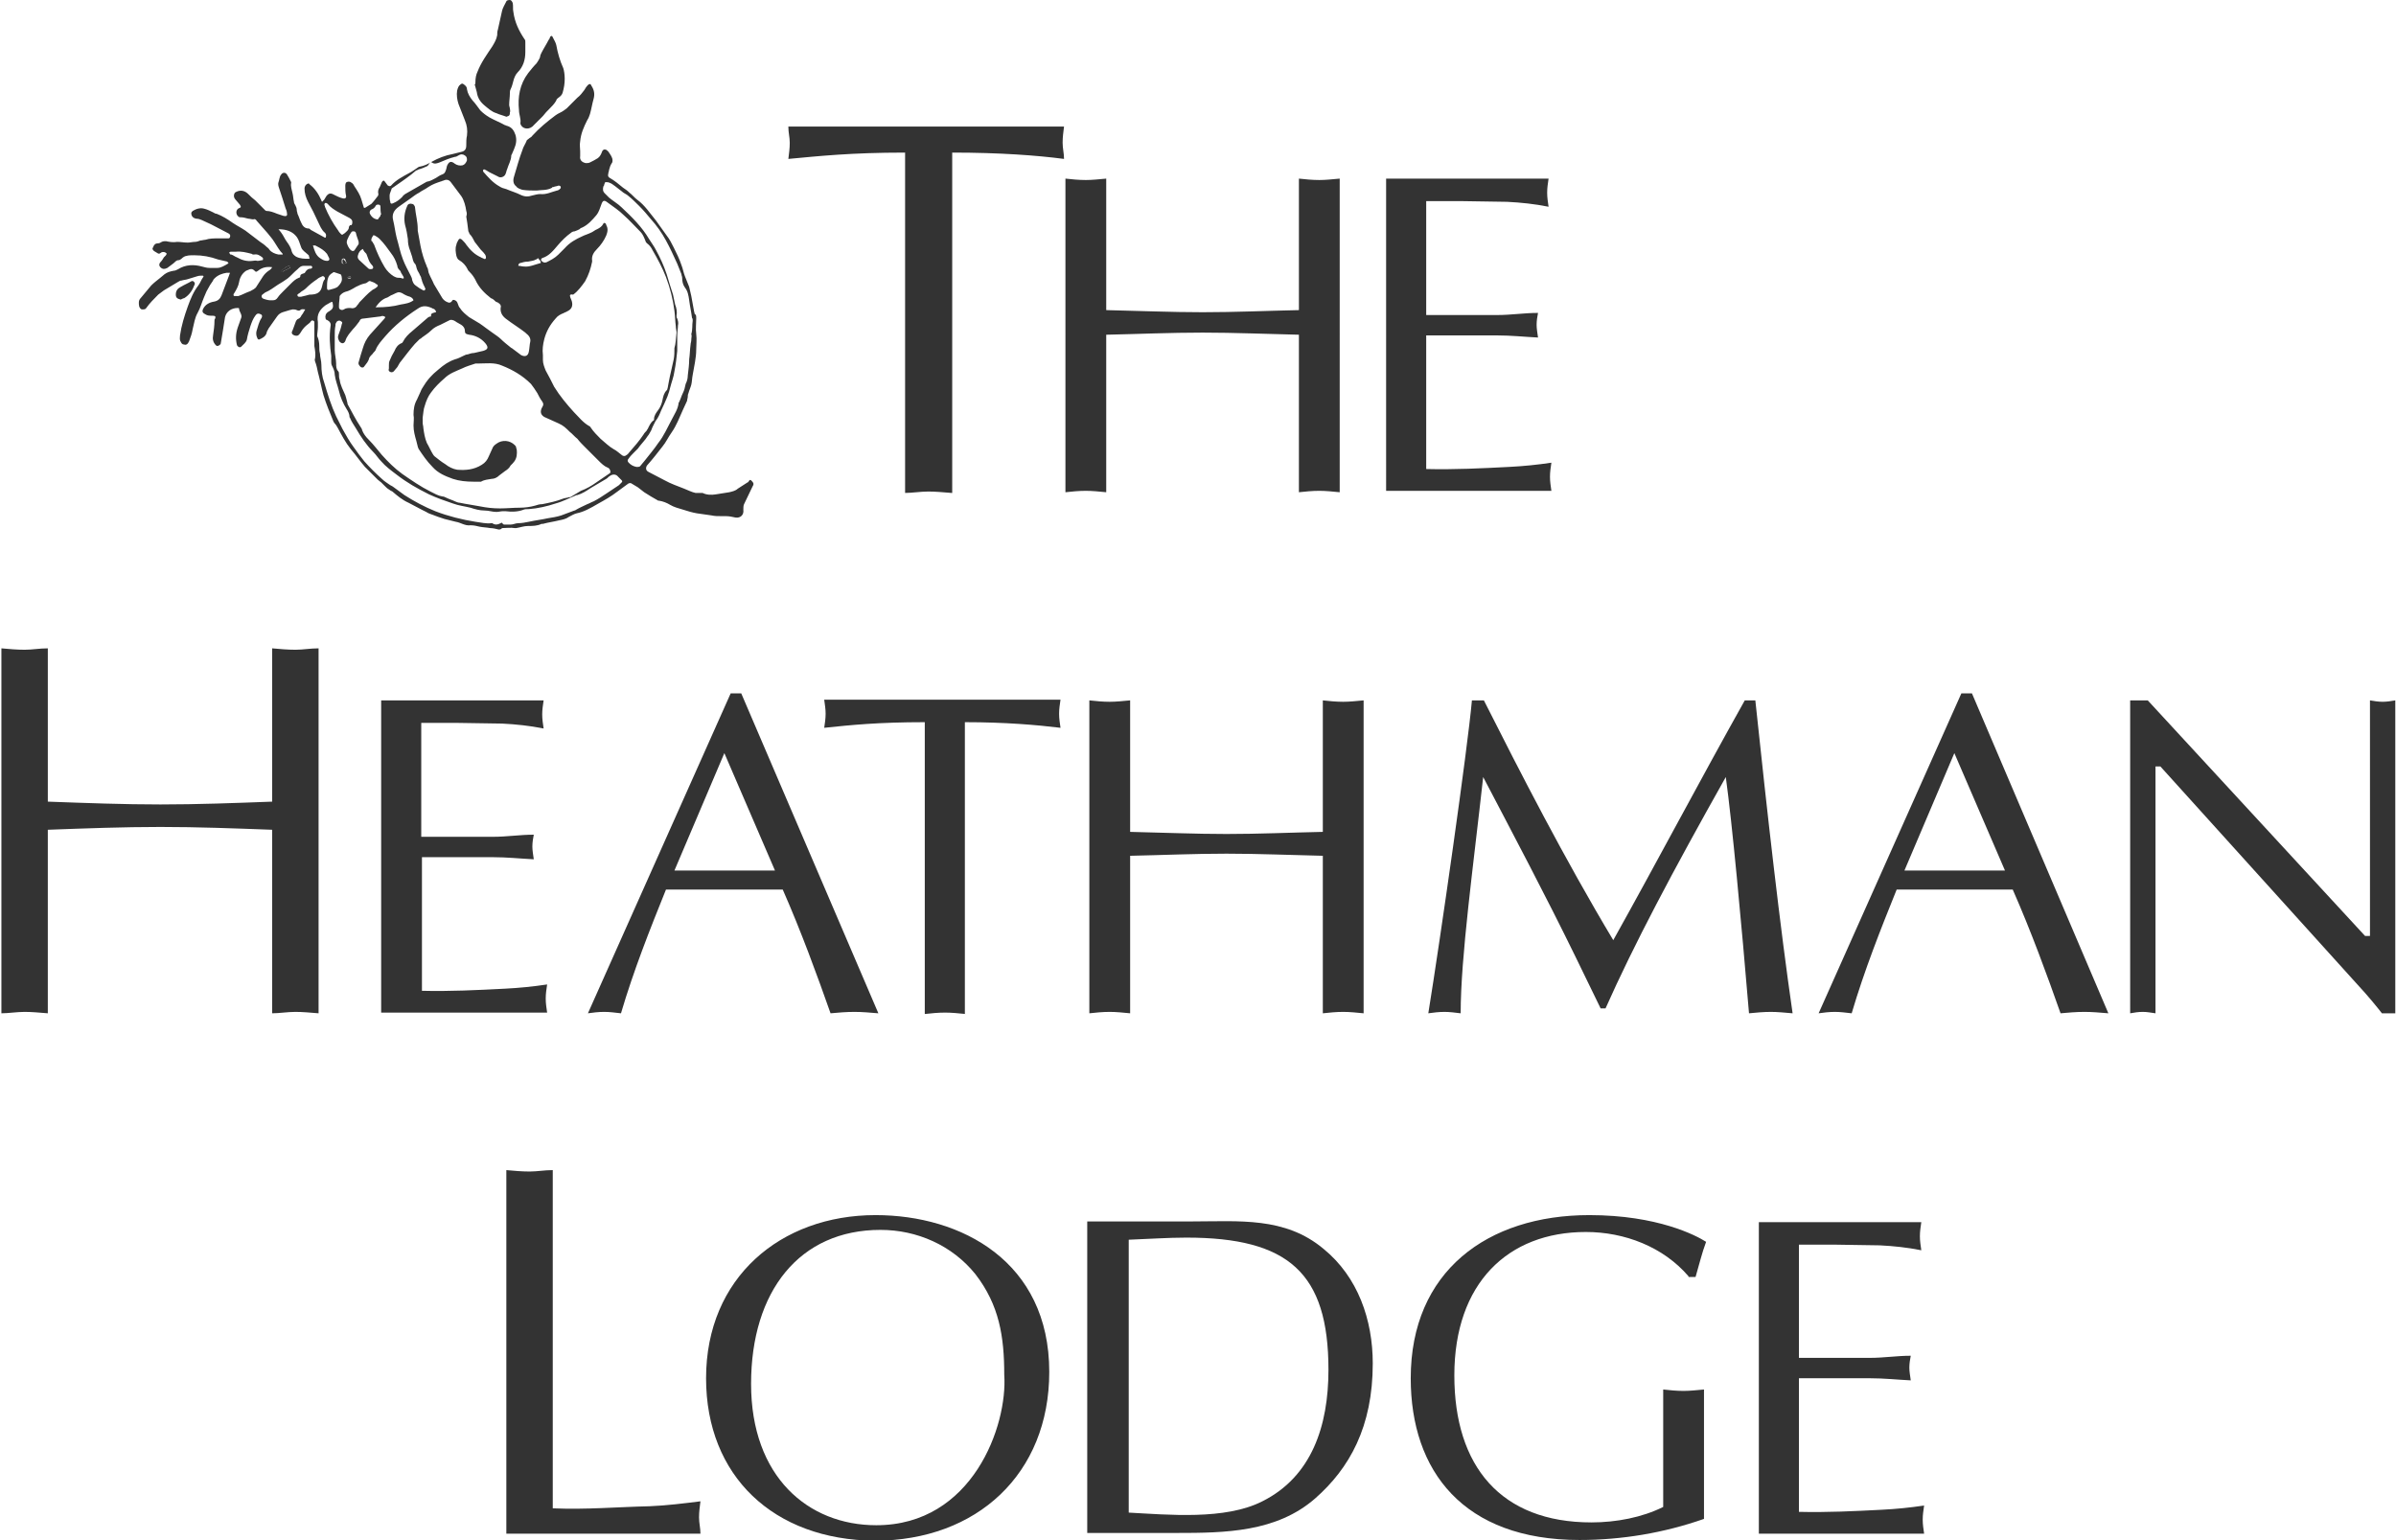
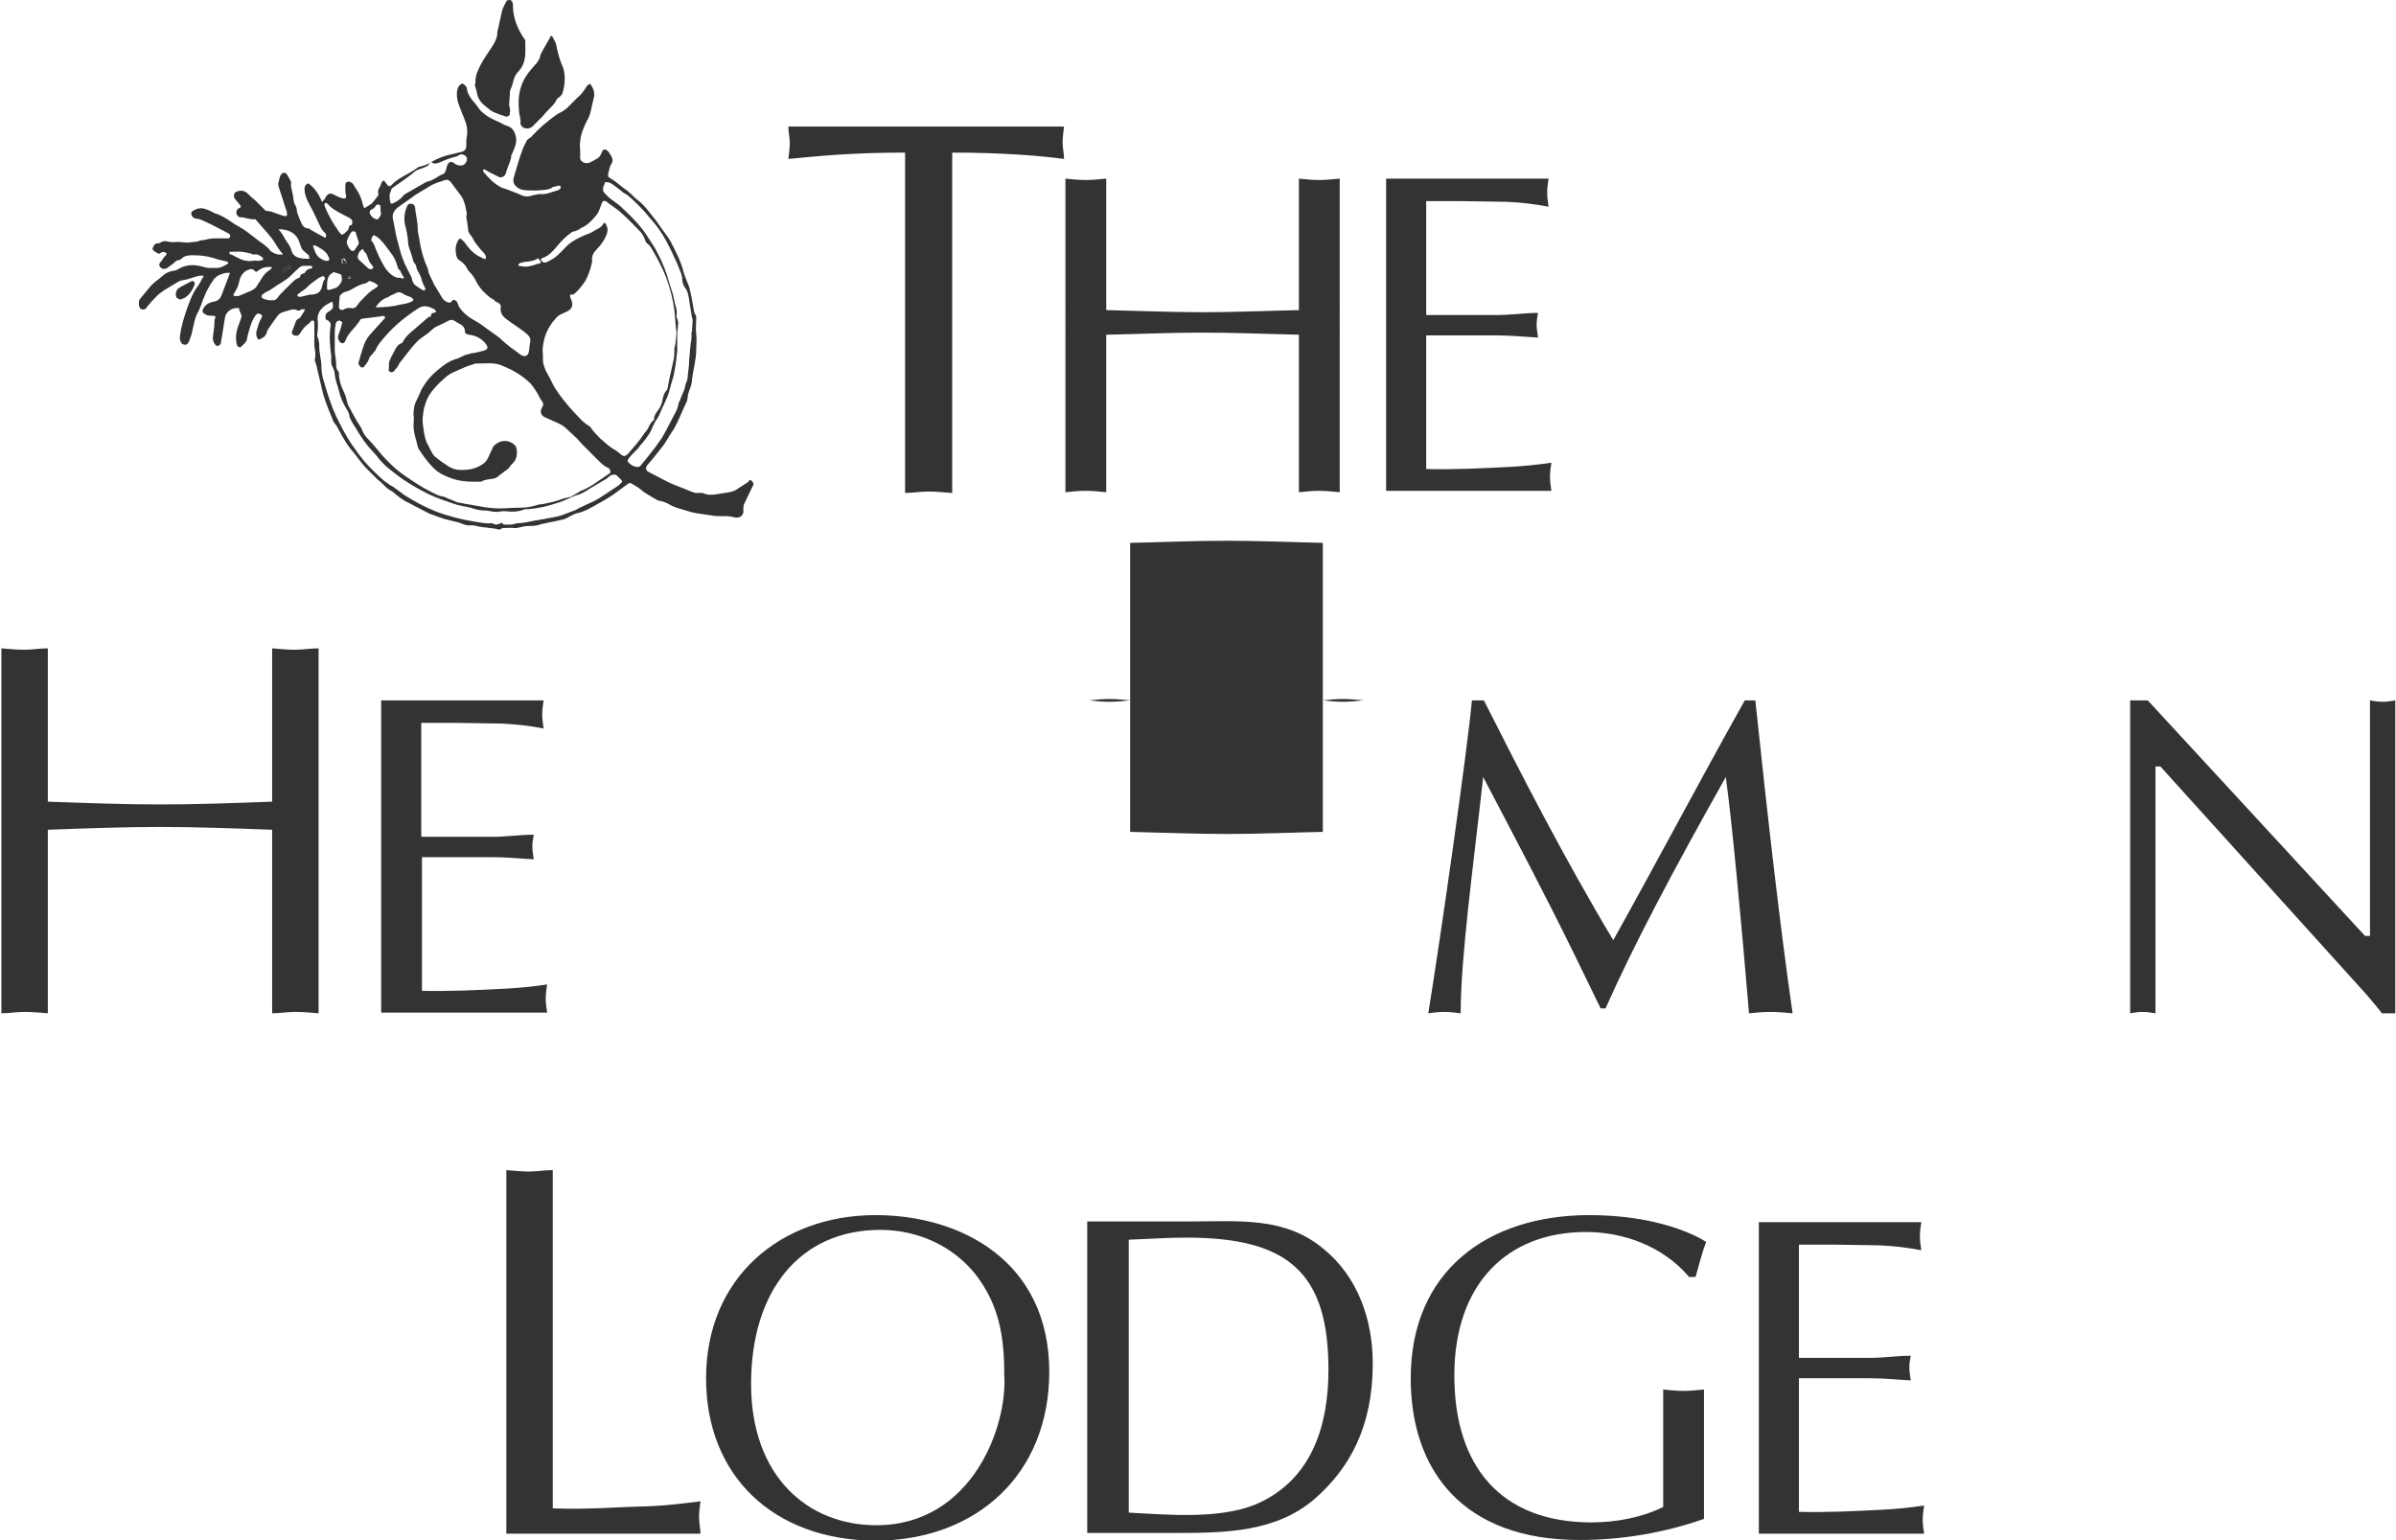
<svg xmlns="http://www.w3.org/2000/svg" version="1.1" id="Layer_1" x="0px" y="0px" viewBox="0 0 340.7 219" style="enable-background:new 0 0 340.7 219;" xml:space="preserve">
  <style type="text/css">
	.st0{fill:#333333;}
</style>
  <path class="st0" d="M135.3,70.1c-1.2-0.1-2.3-0.2-3.3-0.2c-1.1,0-2.3,0.2-3.3,0.2V21.7c-7.7,0-12.3,0.5-16.6,0.9  c0.1-0.8,0.2-1.5,0.2-2.3c0-0.8-0.2-1.4-0.2-2.3h39.2c-0.1,0.8-0.2,1.5-0.2,2.3c0,0.8,0.2,1.5,0.2,2.3c-3.8-0.5-9.1-0.9-15.9-0.9  V70.1z" />
  <path class="st0" d="M184.7,25.4c0.9,0.1,1.9,0.2,2.9,0.2c0.9,0,1.8-0.1,2.9-0.2V70c-1-0.1-2-0.2-2.9-0.2c-1,0-2,0.1-2.9,0.2V47.6  c-4.6-0.1-9.1-0.3-13.7-0.3c-4.6,0-9,0.2-13.7,0.3V70c-1-0.1-2-0.2-2.9-0.2c-1,0-2,0.1-2.9,0.2V25.4c0.9,0.1,1.9,0.2,2.9,0.2  c0.9,0,1.8-0.1,2.9-0.2v18.7c4.7,0.1,9.2,0.3,13.7,0.3c4.6,0,9-0.2,13.7-0.3V25.4z" />
  <path class="st0" d="M202.8,44.8h10.1c2,0,3.8-0.3,5.8-0.3c-0.1,0.5-0.2,1.1-0.2,1.7c0,0.5,0.1,1.1,0.2,1.8c-2-0.1-3.8-0.3-5.8-0.3  h-10.1v19c4,0.1,7.9-0.1,11.8-0.3c2-0.1,4-0.3,6-0.6c-0.1,0.7-0.2,1.3-0.2,2c0,0.7,0.1,1.3,0.2,2h-23.5V25.4h23.1  c-0.1,0.7-0.2,1.3-0.2,2c0,0.7,0.1,1.3,0.2,2c-2-0.4-3.9-0.6-5.9-0.7l-6.5-0.1h-5V44.8z" />
  <path class="st0" d="M38.7,92.2c1.1,0.1,2.2,0.2,3.3,0.2c1.1,0,2.1-0.2,3.3-0.2v51.9c-1.2-0.1-2.3-0.2-3.3-0.2  c-1.1,0-2.3,0.2-3.3,0.2V118c-5.4-0.2-10.6-0.4-15.9-0.4c-5.3,0-10.6,0.2-16,0.4v26.1c-1.2-0.1-2.3-0.2-3.3-0.2  c-1.1,0-2.3,0.2-3.3,0.2V92.2c1.1,0.1,2.2,0.2,3.3,0.2c1.1,0,2.1-0.2,3.3-0.2V114c5.5,0.2,10.8,0.4,16,0.4c5.3,0,10.6-0.2,15.9-0.4  V92.2z" />
  <path class="st0" d="M60,119h10.1c2,0,3.8-0.3,5.8-0.3c-0.1,0.5-0.2,1.1-0.2,1.7c0,0.5,0.1,1.1,0.2,1.8c-2-0.1-3.8-0.3-5.8-0.3H60  v19c4,0.1,7.9-0.1,11.8-0.3c2-0.1,4-0.3,6-0.6c-0.1,0.7-0.2,1.3-0.2,2c0,0.7,0.1,1.3,0.2,2H54.2V99.6h23.1c-0.1,0.7-0.2,1.3-0.2,2  c0,0.7,0.1,1.3,0.2,2c-2-0.4-3.9-0.6-5.9-0.7l-6.5-0.1h-5V119z" />
-   <path class="st0" d="M124.9,144.1c-1.2-0.1-2.3-0.2-3.4-0.2c-1.2,0-2.3,0.1-3.4,0.2c-1.9-5.4-4.2-11.7-6.8-17.6H94.7  c-2.3,5.7-4.6,11.5-6.4,17.6c-0.9-0.1-1.6-0.2-2.4-0.2c-0.8,0-1.6,0.1-2.3,0.2l20.3-45.5h1.5L124.9,144.1z M103,107.1l-7.1,16.7  h14.3L103,107.1z" />
-   <path class="st0" d="M137.3,144.2c-1-0.1-2-0.2-2.9-0.2c-1,0-2,0.1-2.9,0.2v-41.5c-6.6,0-10.5,0.4-14.3,0.8c0.1-0.7,0.2-1.3,0.2-2  c0-0.7-0.1-1.2-0.2-2h33.6c-0.1,0.7-0.2,1.3-0.2,2c0,0.7,0.1,1.3,0.2,2c-3.3-0.4-7.8-0.8-13.6-0.8V144.2z" />
-   <path class="st0" d="M188.1,99.6c0.9,0.1,1.9,0.2,2.9,0.2c0.9,0,1.8-0.1,2.9-0.2v44.5c-1-0.1-2-0.2-2.9-0.2c-1,0-2,0.1-2.9,0.2  v-22.4c-4.6-0.1-9.1-0.3-13.7-0.3c-4.6,0-9,0.2-13.7,0.3v22.4c-1-0.1-2-0.2-2.9-0.2c-1,0-2,0.1-2.9,0.2V99.6  c0.9,0.1,1.9,0.2,2.9,0.2c0.9,0,1.8-0.1,2.9-0.2v18.7c4.7,0.1,9.2,0.3,13.7,0.3c4.6,0,9-0.2,13.7-0.3V99.6z" />
+   <path class="st0" d="M188.1,99.6c0.9,0.1,1.9,0.2,2.9,0.2c0.9,0,1.8-0.1,2.9-0.2c-1-0.1-2-0.2-2.9-0.2c-1,0-2,0.1-2.9,0.2  v-22.4c-4.6-0.1-9.1-0.3-13.7-0.3c-4.6,0-9,0.2-13.7,0.3v22.4c-1-0.1-2-0.2-2.9-0.2c-1,0-2,0.1-2.9,0.2V99.6  c0.9,0.1,1.9,0.2,2.9,0.2c0.9,0,1.8-0.1,2.9-0.2v18.7c4.7,0.1,9.2,0.3,13.7,0.3c4.6,0,9-0.2,13.7-0.3V99.6z" />
  <path class="st0" d="M249.6,99.6c1.7,16.1,3.5,32.1,5.3,44.5c-1.2-0.1-2.1-0.2-3.1-0.2c-1,0-2.1,0.1-3.1,0.2  c-1.1-13.1-2.4-27.1-3.3-33.6c-7.6,13.5-13.1,23.9-17.1,32.9h-0.7l-3.6-7.4c-4.2-8.6-8.7-17.1-13.1-25.5  c-1.4,12.7-3.2,25.6-3.2,33.6c-0.8-0.1-1.6-0.2-2.3-0.2c-0.8,0-1.6,0.1-2.3,0.2c1.7-10.5,5.6-37.7,6.2-44.5h1.7  c5.2,10.3,11.5,22.6,18.4,34.1c6.2-11.1,12.2-22.5,18.7-34.1H249.6z" />
-   <path class="st0" d="M299.8,144.1c-1.2-0.1-2.3-0.2-3.4-0.2c-1.2,0-2.3,0.1-3.4,0.2c-1.9-5.4-4.2-11.7-6.8-17.6h-16.5  c-2.3,5.7-4.6,11.5-6.4,17.6c-0.9-0.1-1.6-0.2-2.4-0.2c-0.8,0-1.6,0.1-2.3,0.2l20.3-45.5h1.5L299.8,144.1z M277.9,107.1l-7.1,16.7  h14.3L277.9,107.1z" />
  <path class="st0" d="M340.7,144.1h-2c-0.7-0.9-2-2.5-3.4-4L307.2,109h-0.7v35.1c-0.7-0.1-1.2-0.2-1.8-0.2c-0.7,0-1.2,0.1-1.8,0.2  V99.6h2.5l30.9,33.5h0.7V99.6c0.6,0.1,1.2,0.2,1.8,0.2c0.6,0,1.2-0.1,1.8-0.2V144.1z" />
  <path class="st0" d="M78.7,214.5c4.6,0.2,9.2-0.2,13.7-0.3c2.4-0.1,4.8-0.4,7.2-0.7c-0.1,0.8-0.2,1.5-0.2,2.3c0,0.8,0.2,1.5,0.2,2.3  H72v-51.7c1.1,0.1,2.2,0.2,3.3,0.2c1.1,0,2.1-0.2,3.3-0.2V214.5z" />
  <path class="st0" d="M100.4,196c0-14.3,10.6-23.2,24.1-23.2c12.2,0,24.7,6.6,24.7,22.3c0,14.5-10.3,24-24.8,24  C110,219,100.4,209.9,100.4,196z M138.7,181.2c-3.3-4.1-8.3-6.3-13.5-6.3c-11.5,0-18.4,8.7-18.4,21.9s8.1,20.1,17.8,20.1  c13.7,0,18.7-14.2,18.2-21.4C142.8,190.1,142.1,185.6,138.7,181.2z" />
  <path class="st0" d="M154.6,173.7h14.8c6.8,0,13.3-0.7,18.8,3.9c4.9,4,7,10.1,7,16.3c0,9-3.3,14.9-8.2,19.2  c-5.5,4.8-12.8,4.9-19.7,4.9h-12.7V173.7z M160.4,215.1c5.7,0.3,13.8,1.1,19.1-1.6c7-3.5,9.4-10.7,9.4-18.7  c0-13.8-5.7-18.8-20.2-18.8c-2.7,0-5.4,0.2-8.2,0.3V215.1z" />
  <path class="st0" d="M240.1,181.5c-3.6-4.2-9.1-6.3-14.6-6.3c-11.1,0-18.7,7.3-18.7,20.4c0,12.9,6.6,20.9,19.5,20.9  c3.5,0,7.2-0.7,10.2-2.2v-16.7c0.9,0.1,1.9,0.2,2.9,0.2c0.9,0,1.8-0.1,2.9-0.2V216c-5.7,2-11.7,3-17.7,3c-16.5,0-24-9.8-24-23  c0-15.2,10.9-23.2,25.4-23.2c9.7,0,15.2,2.9,16.6,3.8c-0.6,1.6-1,3.3-1.5,5H240.1z" />
  <path class="st0" d="M255.8,193.1h10.1c2,0,3.8-0.3,5.8-0.3c-0.1,0.5-0.2,1.1-0.2,1.7c0,0.5,0.1,1.1,0.2,1.8c-2-0.1-3.8-0.3-5.8-0.3  h-10.1v19c4,0.1,7.9-0.1,11.8-0.3c2-0.1,4-0.3,6-0.6c-0.1,0.7-0.2,1.3-0.2,2c0,0.7,0.1,1.3,0.2,2h-23.5v-44.3h23.1  c-0.1,0.7-0.2,1.3-0.2,2c0,0.7,0.1,1.3,0.2,2c-2-0.4-3.9-0.6-5.9-0.7l-6.5-0.1h-5V193.1z" />
  <path class="st0" d="M70.9,75.3c-0.4-0.1-0.8-0.2-1.2-0.2c-0.5-0.1-1-0.1-1.5-0.2c-0.4-0.1-0.8-0.2-1.3-0.2  c-0.8,0.1-1.4-0.4-2.1-0.5c-0.5-0.1-1.1-0.3-1.6-0.4c-0.3-0.1-0.6-0.2-0.9-0.3c-0.3-0.1-0.5-0.2-0.8-0.3c-0.3-0.1-0.6-0.2-0.9-0.4  c-0.2-0.1-0.4-0.2-0.6-0.3c-0.6-0.3-1.3-0.7-1.9-1c-0.9-0.4-1.6-1-2.3-1.6c-0.2-0.1-0.4-0.2-0.5-0.3c-0.2-0.1-0.4-0.3-0.6-0.5  c-0.2-0.2-0.4-0.4-0.5-0.5c-0.1-0.1-0.3-0.2-0.5-0.4c-0.6-0.6-1.2-1.2-1.8-1.8c-0.7-0.8-1.3-1.7-2-2.5c-0.8-1-1.3-2-1.9-3.1  c-0.1-0.2-0.3-0.5-0.5-0.7c0-0.1-0.1-0.1-0.1-0.2c-0.5-1.2-1-2.4-1.4-3.7c-0.3-1.1-0.5-2.2-0.8-3.3c-0.1-0.5-0.2-1-0.4-1.5  c0-0.1-0.1-0.3,0-0.4c0.1-0.6,0-1.2-0.1-1.8c0-0.8,0-1.7,0-2.5c0-0.3,0-0.6,0-0.9c0-0.1-0.1-0.2-0.2-0.2c-0.1-0.1-0.2,0-0.3,0.1  c-0.1,0.2-0.3,0.3-0.4,0.4c-0.4,0.3-0.7,0.6-1,1.1c-0.1,0.2-0.2,0.3-0.3,0.4c-0.2,0.3-0.9,0.1-1-0.2c0-0.1,0-0.2,0-0.2  c0.2-0.4,0.3-0.8,0.5-1.3c0.1-0.3,0.2-0.5,0.5-0.6c0.2-0.1,0.3-0.3,0.4-0.5c0.2-0.2,0.3-0.5,0.5-0.8c-0.3,0-0.5-0.1-0.7,0.1  c-0.1,0.1-0.3,0.1-0.5,0c-0.2-0.1-0.4-0.1-0.6-0.1c-0.5,0.1-1,0.3-1.4,0.4c-0.3,0.1-0.6,0.3-0.8,0.6c-0.4,0.6-0.8,1.1-1.2,1.7  c-0.1,0.2-0.3,0.5-0.3,0.7c-0.2,0.5-0.6,0.7-1.1,0.9c0,0-0.2-0.1-0.2-0.2c-0.2-0.4-0.2-0.8-0.1-1.1c0.2-0.6,0.3-1.2,0.7-1.8  c0.1-0.2,0.1-0.4-0.1-0.5c-0.4-0.2-0.6-0.1-0.8,0.2c-0.3,0.4-0.5,0.9-0.7,1.5c-0.2,0.6-0.4,1.3-0.5,1.9c-0.1,0.4-0.5,0.7-0.8,1  c-0.2,0.2-0.5,0-0.6-0.2c-0.2-0.8-0.2-1.6,0.1-2.5c0.2-0.5,0.3-0.9,0.5-1.4c0.1-0.2,0-0.5-0.1-0.7c-0.1-0.2-0.2-0.4-0.2-0.6  c0-0.1-0.1-0.1-0.2-0.1c-0.9,0-1.6,0.5-1.8,1.3c-0.1,0.6-0.2,1.3-0.3,1.9c-0.1,0.6-0.2,1.2-0.3,1.8c0,0.2-0.3,0.4-0.5,0.4  c-0.1,0-0.2-0.1-0.2-0.1c-0.4-0.4-0.5-0.9-0.4-1.4c0.1-0.7,0.2-1.4,0.2-2.1c0-0.1,0-0.2,0.1-0.3c0.1-0.3,0-0.4-0.4-0.4  c-0.4,0-0.7,0-1-0.2c-0.4-0.2-0.5-0.4-0.3-0.8c0.3-0.6,0.9-0.9,1.5-1c0.6-0.1,0.9-0.4,1.1-0.9c0.4-1,0.7-1.9,1.1-2.9  c0-0.1,0.1-0.2,0.1-0.3c-0.2,0-0.3,0-0.5,0c-0.6,0.1-1.2,0.3-1.7,0.8c-0.1,0.1-0.2,0.2-0.2,0.3c-0.3,0.4-0.6,0.9-0.8,1.3  c-0.2,0.3-0.3,0.7-0.5,1.1c-0.3,0.7-0.5,1.5-0.9,2.2c-0.4,0.7-0.5,1.5-0.7,2.3c-0.1,0.6-0.3,1.2-0.5,1.7c0,0.1-0.1,0.1-0.1,0.2  c-0.1,0.2-0.3,0.4-0.6,0.3c-0.3,0-0.4-0.2-0.5-0.4c-0.2-0.3-0.1-0.6-0.1-0.9c0.2-1.4,0.6-2.7,1.1-4.1c0.4-1.1,0.8-2.1,1.5-3  c0.3-0.4,0.4-0.8,0.7-1.2c0.1-0.1,0-0.2-0.1-0.2c-0.3,0-0.5,0-0.8,0.1c-0.4,0.1-0.9,0.3-1.3,0.4c-0.3,0.1-0.6,0.1-0.9,0.2  c-0.2,0-0.3,0.1-0.5,0.2c-0.7,0.4-1.3,0.8-2,1.2c-0.3,0.2-0.5,0.4-0.8,0.6c-0.6,0.6-1.2,1.2-1.7,1.9c-0.1,0.2-0.3,0.2-0.6,0.2  c-0.2,0-0.3-0.2-0.4-0.4c-0.1-0.5-0.1-0.9,0.2-1.2c0.5-0.6,1-1.2,1.5-1.8c0.4-0.4,0.8-0.7,1.3-1.1c0.2-0.2,0.4-0.3,0.6-0.5  c0.4-0.3,0.8-0.4,1.3-0.5c0.2,0,0.4-0.1,0.6-0.2c1.1-0.7,2.3-0.7,3.4-0.4c0.4,0.1,0.7,0.2,1.1,0.2c0.4,0,0.7,0,1.1,0  c0.5,0,1-0.3,1.5-0.6c0,0,0.1-0.1,0.1-0.1c-0.1-0.1-0.1-0.1-0.2-0.2c-0.4-0.1-0.9-0.2-1.3-0.3c-1.1-0.4-2.2-0.6-3.4-0.6  c-0.4,0-0.8,0-1.1,0.1c-0.2,0-0.5,0.2-0.7,0.4c-0.1,0.1-0.3,0.2-0.4,0.2c-0.4,0-0.5,0.3-0.8,0.5c-0.3,0.2-0.5,0.4-0.8,0.6  c-0.4,0.2-0.7,0.2-1-0.1c-0.2-0.2-0.2-0.5,0-0.7c0.2-0.2,0.4-0.5,0.5-0.7c0.1-0.1,0.2-0.2,0.3-0.3c0-0.1,0.1-0.1,0.1-0.2  c0-0.1-0.1-0.1-0.2-0.2c-0.2-0.1-0.5-0.1-0.7,0.1c-0.1,0.1-0.3,0.1-0.4,0c-0.2-0.1-0.3-0.2-0.5-0.3c-0.2-0.2-0.3-0.3-0.1-0.6  c0.1-0.3,0.3-0.5,0.7-0.5c0.2,0,0.3-0.1,0.5-0.2c0.2-0.1,0.4-0.1,0.6-0.1c0.5,0.1,1,0.2,1.6,0.1c0.5,0,1,0.1,1.5,0.1  c0.3,0,0.7-0.1,1-0.1c0.3,0,0.5-0.1,0.8-0.2c0.2,0,0.5-0.1,0.7-0.1c0.6-0.2,1.2-0.2,1.9-0.2c0.5,0,0.9,0,1.4,0  c0.1,0,0.2-0.1,0.2-0.2c0.1-0.2,0-0.4-0.2-0.5c-0.8-0.4-1.7-0.9-2.5-1.3c-0.4-0.2-0.9-0.4-1.3-0.6c-0.2-0.1-0.5-0.2-0.8-0.2  c-0.5-0.1-0.7-0.4-0.7-0.8c0-0.1,0.1-0.2,0.2-0.3c0.5-0.3,1.1-0.5,1.7-0.3c0.4,0.1,0.8,0.3,1.2,0.5c0.2,0.1,0.3,0.2,0.5,0.2  c0.8,0.3,1.6,0.8,2.3,1.3c0.6,0.4,1.2,0.7,1.8,1.1c0.7,0.5,1.4,1.1,2.1,1.6c0.3,0.2,0.6,0.4,0.9,0.7c0.1,0.1,0.3,0.2,0.4,0.4  c0.3,0.4,0.8,0.6,1.3,0.7c0.2,0,0.4,0,0.6,0c0,0,0-0.1,0-0.1c-0.5-0.5-0.8-1.1-1.2-1.7c-0.3-0.5-0.7-0.9-1-1.3  c-0.5-0.6-1-1.1-1.5-1.7c-0.1-0.2-0.3-0.3-0.5-0.2c-0.2,0-0.5-0.1-0.7-0.1c-0.4-0.1-0.7-0.2-1.1-0.2c-0.1,0-0.2,0-0.3-0.1  c-0.4-0.3-0.4-1,0.1-1.2c0.3-0.1,0.3-0.2,0.1-0.5c-0.2-0.2-0.4-0.5-0.6-0.7c-0.2-0.2-0.3-0.5-0.2-0.8c0.1-0.3,0.3-0.3,0.5-0.4  c0.6-0.2,1.1,0,1.5,0.4c0.3,0.3,0.6,0.6,1,0.9c0.1,0.1,0.2,0.2,0.3,0.3c0.4,0.4,0.7,0.7,1.1,1.1c0.1,0.1,0.2,0.1,0.2,0.1  c0.5,0,1,0.2,1.5,0.4c0.3,0.1,0.6,0.2,0.9,0.3c0.4,0.1,0.6,0,0.5-0.4c0-0.2-0.1-0.5-0.2-0.7c-0.3-1-0.6-1.9-0.9-2.8  c-0.1-0.3-0.2-0.6-0.1-0.9c0.1-0.2,0.1-0.5,0.2-0.7c0-0.1,0.1-0.3,0.2-0.4c0.2-0.3,0.6-0.3,0.8,0c0.2,0.3,0.4,0.7,0.6,1.1  c0,0,0,0.1,0,0.1c-0.1,0.5,0.1,1,0.2,1.5c0.1,0.4,0.1,0.8,0.2,1.2c0,0.2,0.1,0.3,0.2,0.5c0.1,0.2,0.2,0.4,0.2,0.7  c0,0.2,0.1,0.3,0.1,0.5c0.2,0.4,0.3,0.8,0.5,1.2c0.2,0.5,0.5,0.9,1.1,0.9c0.1,0,0.2,0.1,0.3,0.2c0.7,0.4,1.3,0.7,2,1.1  c0,0,0,0,0.1,0c0.1-0.3,0.1-0.5-0.1-0.7c-0.5-0.4-0.7-1-1-1.6c-0.4-0.9-0.9-1.9-1.4-2.8c-0.3-0.6-0.5-1.2-0.5-1.9  c0-0.3,0.2-0.6,0.5-0.7c0.1,0,0.2,0,0.2,0.1c0.8,0.6,1.3,1.4,1.7,2.3c0,0,0,0.1,0.1,0.2c0.1-0.1,0.2-0.2,0.3-0.3  c0.1-0.2,0.2-0.3,0.3-0.5c0.3-0.4,0.6-0.5,1.1-0.2c0.4,0.2,0.8,0.4,1.2,0.5c0.3,0.1,0.6,0,0.5-0.4c-0.1-0.4-0.1-0.9-0.1-1.3  c0-0.2,0-0.5,0.2-0.6c0.2-0.1,0.5-0.1,0.7,0.1c0.2,0.1,0.3,0.3,0.4,0.5c0.4,0.6,0.8,1.2,1,1.9c0.1,0.3,0.2,0.7,0.3,1  c0,0.2,0.2,0.2,0.3,0.1c0.3-0.2,0.5-0.3,0.8-0.5c0.3-0.3,0.6-0.7,0.9-1.1c0.1-0.1,0.1-0.2,0.1-0.3c-0.1-0.4,0-0.7,0.2-1  c0.1-0.2,0.2-0.5,0.3-0.7c0.1-0.2,0.3-0.3,0.4-0.1c0.1,0.1,0.2,0.3,0.3,0.4c0.1,0.1,0.1,0.2,0.2,0.2c0.1,0.1,0.3,0.1,0.4,0  c0.7-0.8,1.7-1.3,2.6-1.8c0.4-0.2,0.8-0.5,1.1-0.7c0.1-0.1,0.3-0.2,0.4-0.2c0.6-0.1,1.2-0.4,1.7-0.7c0.9-0.5,1.9-0.9,3-1.1  c0.4-0.1,0.8-0.2,1.2-0.3c0.5-0.1,0.7-0.4,0.7-0.9c0-0.5,0-1,0.1-1.4c0.1-0.8,0-1.5-0.3-2.2c-0.3-0.8-0.6-1.5-0.9-2.3  c-0.2-0.6-0.3-1.3-0.2-1.9c0.1-0.4,0.2-0.7,0.5-0.9c0.1-0.1,0.2-0.1,0.3-0.1c0.3,0.2,0.6,0.4,0.6,0.8c0.1,0.6,0.4,1.1,0.8,1.6  c0.4,0.4,0.7,0.9,1.1,1.4c0.4,0.4,0.8,0.7,1.3,1c0.7,0.4,1.5,0.7,2.2,1.1c0.1,0,0.2,0.1,0.3,0.1c0.7,0.2,1,0.7,1.2,1.3  c0.2,0.7,0.1,1.3-0.2,2c-0.1,0.2-0.2,0.5-0.3,0.7c0,0.1-0.1,0.1-0.1,0.2c0,0.7-0.4,1.3-0.6,2c-0.1,0.2-0.1,0.4-0.2,0.6  c-0.1,0.4-0.7,0.7-1.1,0.4c-0.4-0.2-0.8-0.4-1.2-0.6c-0.2-0.1-0.3-0.2-0.5-0.3c-0.1,0-0.1-0.1-0.2-0.1c-0.1,0-0.2,0-0.2,0.1  c0,0.1,0,0.2,0,0.2c0.7,0.8,1.4,1.6,2.3,2.1c0.3,0.2,0.6,0.3,1,0.4c0.7,0.3,1.4,0.5,2,0.8c0.6,0.3,1.1,0.3,1.7,0.1  c0.4-0.1,0.8-0.2,1.1-0.2c0.9,0.1,1.6-0.3,2.4-0.5c0.1,0,0.3-0.1,0.4-0.2c0.1-0.1,0.2-0.2,0.1-0.4c-0.1-0.1-0.2-0.1-0.3-0.1  c-0.2,0.1-0.5,0.1-0.7,0.2c-0.1,0-0.2,0-0.2,0.1c-0.7,0.4-1.5,0.3-2.2,0.4c-0.7,0-1.3,0-2-0.1c-0.3-0.1-0.7-0.2-0.9-0.5  c-0.4-0.3-0.5-0.8-0.3-1.4c0.4-1.3,0.7-2.5,1.2-3.8c0.1-0.4,0.4-0.8,0.6-1.3c0-0.1,0.1-0.1,0.2-0.2c0.2-0.2,0.5-0.3,0.6-0.5  c1-1.1,2.1-2,3.3-2.9c0.4-0.3,0.8-0.4,1.2-0.7c0.1-0.1,0.3-0.2,0.4-0.3c0.5-0.5,1-1,1.5-1.5c0.4-0.3,0.7-0.7,1-1.1  c0.1-0.2,0.3-0.5,0.5-0.7c0.2-0.2,0.4-0.2,0.5,0.1c0.4,0.6,0.5,1.2,0.3,1.9c-0.2,0.7-0.3,1.4-0.5,2.1c-0.1,0.3-0.2,0.6-0.4,0.9  c-0.5,1-0.9,1.9-1,3c-0.1,0.5,0,1,0,1.4c0,0.2,0,0.4,0,0.7c-0.1,0.6,0.3,0.9,0.8,1c0.2,0,0.4,0,0.6-0.1c0.4-0.2,0.8-0.4,1.1-0.6  c0.3-0.2,0.5-0.6,0.6-0.9c0.1-0.3,0.3-0.4,0.6-0.3c0.1,0.1,0.3,0.2,0.4,0.4c0.2,0.3,0.5,0.7,0.5,1.1c0,0.1,0,0.3-0.1,0.4  c-0.2,0.3-0.3,0.6-0.4,1c0,0.2-0.1,0.3-0.1,0.5c-0.1,0.3,0,0.5,0.2,0.6c0.7,0.4,1.3,0.9,1.9,1.4c0.3,0.2,0.6,0.4,0.9,0.7  c0.4,0.3,0.7,0.7,1.1,1c1.1,0.8,1.8,1.9,2.7,3c0.5,0.7,1,1.4,1.5,2.1c0.4,0.5,0.7,1.1,1,1.7c0.4,0.8,0.8,1.6,1.1,2.5  c0.2,0.5,0.3,1.1,0.5,1.6c0.2,0.5,0.4,1,0.6,1.5c0.1,0.4,0.2,0.9,0.3,1.3c0.1,0.7,0.3,1.5,0.4,2.2c0,0.1,0.1,0.3,0.1,0.4  C99,44.7,99,45,99,45.3c0,0.7-0.1,1.5,0,2.2c0.1,0.8,0,1.5,0,2.2c0,1.2-0.3,2.4-0.5,3.6c-0.1,0.5-0.1,1-0.2,1.4  c-0.1,0.4-0.3,0.8-0.4,1.2c-0.1,0.2-0.1,0.4-0.1,0.5c0,0.2-0.1,0.4-0.1,0.6c-0.2,0.4-0.4,0.9-0.6,1.3c-0.5,1.1-0.9,2.2-1.6,3.2  c-0.5,0.7-0.8,1.4-1.3,2c-0.7,0.9-1.4,1.8-2.2,2.7c-0.2,0.3-0.2,0.7,0.2,0.9c0.8,0.4,1.5,0.8,2.3,1.2c0.9,0.5,1.8,0.8,2.8,1.2  c0.5,0.2,1.1,0.5,1.6,0.6c0.3,0,0.5,0,0.8,0c0.1,0,0.2,0,0.2,0c0.6,0.3,1.3,0.3,1.9,0.2c0.6-0.1,1.3-0.2,1.9-0.3  c0.4-0.1,0.9-0.2,1.2-0.5c0.5-0.3,0.9-0.6,1.4-0.9c0.1,0,0.1-0.1,0.2-0.2c0.1-0.2,0.2-0.2,0.4,0c0.3,0.3,0.3,0.5,0.1,0.8  c-0.4,0.8-0.8,1.7-1.2,2.5c-0.1,0.2-0.1,0.5-0.1,0.8c0.1,0.7-0.4,1.2-1.1,1.1c-0.5-0.1-0.9-0.2-1.4-0.2c-0.2,0-0.5,0-0.7,0  c-0.4,0-0.9,0-1.3-0.1c-0.7-0.1-1.4-0.2-2.1-0.3c-0.6-0.1-1.3-0.3-1.9-0.5c-0.7-0.2-1.4-0.4-1.9-0.7c-0.5-0.3-1-0.5-1.6-0.6  c0,0-0.1,0-0.1,0c-0.7-0.4-1.4-0.8-2-1.2c-0.3-0.2-0.6-0.5-0.9-0.7c-0.3-0.2-0.7-0.4-1-0.6c-0.1,0-0.3,0-0.4,0.1  c-0.5,0.4-1,0.7-1.5,1.1c-0.9,0.7-1.8,1.2-2.7,1.7C83.9,72.3,83,72.8,82,73c-0.4,0.1-0.7,0.3-1.1,0.5c-0.4,0.3-0.9,0.4-1.4,0.5  c-0.8,0.2-1.6,0.3-2.3,0.5c-0.1,0-0.1,0-0.2,0c-0.6,0.3-1.3,0.3-1.9,0.3c-0.6,0-1.1,0.2-1.7,0.3c-0.1,0-0.2,0-0.2,0  c-0.6-0.1-1.2,0-1.8,0c0,0,0,0,0,0C71.2,75.3,71.1,75.3,70.9,75.3z M62,44.4c0-0.2-0.1-0.3-0.2-0.4c-0.1-0.1-0.3-0.1-0.4-0.2  c-0.7-0.3-1.3-0.4-2,0.1c-1.7,1.1-3.3,2.4-4.6,3.9c-0.5,0.6-1.1,1.2-1.4,2c-0.1,0.2-0.3,0.3-0.4,0.5c-0.2,0.2-0.4,0.4-0.5,0.6  c-0.1,0.5-0.4,0.8-0.7,1.2c-0.1,0.2-0.3,0.2-0.5,0.1c-0.2-0.2-0.4-0.4-0.3-0.7c0.2-0.7,0.4-1.4,0.6-2c0.2-0.7,0.5-1.3,1-1.9  c0.6-0.7,1.3-1.4,1.9-2.1c0.1-0.1,0.2-0.2,0.3-0.4c-0.2-0.2-0.5-0.2-0.7-0.1c-0.8,0.1-1.6,0.2-2.4,0.3c-0.3,0-0.5,0.1-0.6,0.4  c-0.3,0.4-0.6,0.8-0.9,1.1c-0.4,0.5-0.9,1-1.1,1.7c-0.2,0.4-0.5,0.4-0.8,0.1c-0.2-0.3-0.3-0.6-0.2-0.9c0.2-0.5,0.4-1.1,0.5-1.6  c0.1-0.2,0.1-0.3-0.1-0.4c-0.2-0.2-0.6-0.1-0.7,0.2c-0.1,0.1-0.1,0.3-0.1,0.4c-0.1,0.5-0.1,0.9-0.1,1.4c0,0.7,0,1.4,0,2.1  c0,0.6,0.2,1.3,0.2,1.9c0,0.4,0,0.8,0.3,1.1c0.1,0.1,0.1,0.3,0.1,0.4c0,0.3,0,0.5,0.1,0.8c0.1,0.8,0.5,1.5,0.8,2.2  c0.1,0.3,0.2,0.7,0.3,1.1c0,0.2,0.1,0.3,0.2,0.5c0.5,0.9,1,1.9,1.6,2.8c0.1,0.2,0.3,0.4,0.3,0.6c0.2,0.5,0.5,0.9,0.9,1.3  c0.7,0.7,1.3,1.5,1.9,2.2c0.9,1,1.8,1.9,2.9,2.7c1.3,0.9,2.6,1.8,4,2.5c0.6,0.3,1.1,0.6,1.7,0.7c0.2,0,0.4,0.1,0.6,0.2  c0.4,0.2,0.8,0.3,1.2,0.5c0.2,0.1,0.5,0.2,0.7,0.2c0.9,0.2,1.8,0.3,2.8,0.5c1,0.2,1.9,0.3,2.9,0.3c0.9,0,1.9-0.1,2.8-0.1  c0.7,0,1.5-0.1,2.2-0.3c0.3-0.1,0.6-0.2,1-0.2c1-0.2,2-0.4,3-0.8c0.3-0.1,0.6-0.1,0.8-0.2c0.1,0,0.1,0,0.2,0c0.5-0.3,1-0.6,1.5-0.9  c0.8-0.3,1.5-0.7,2.2-1.2c0.6-0.4,1.3-0.9,1.9-1.3c0,0,0.1-0.1,0.1-0.1c0-0.3-0.1-0.6-0.4-0.7c-0.5-0.2-0.9-0.6-1.3-1  c-0.4-0.4-0.8-0.8-1.2-1.2c-0.3-0.3-0.5-0.5-0.8-0.8c-0.3-0.3-0.7-0.7-1-1.1c-0.4-0.3-0.7-0.7-1.1-1c-0.5-0.5-0.9-0.9-1.6-1.2  c-0.7-0.3-1.3-0.6-2-0.9c-0.5-0.3-0.6-0.7-0.4-1.2c0-0.1,0.1-0.1,0.1-0.2c0.2-0.3,0.2-0.5,0-0.8c-0.3-0.4-0.5-0.8-0.7-1.2  c-0.3-0.5-0.6-0.9-0.9-1.3c-1.2-1.2-2.6-2-4.1-2.6c-1.1-0.5-2.3-0.3-3.5-0.3c-0.1,0-0.2,0-0.3,0c-0.6,0.2-1.3,0.4-1.9,0.7  c-0.9,0.4-1.8,0.7-2.5,1.4c-0.7,0.6-1.4,1.3-1.9,2c-0.4,0.5-0.7,1.2-0.9,1.9c-0.2,0.5-0.2,1.1-0.3,1.7c0,0.2,0,0.5,0,0.7  c0,0.3,0.1,0.5,0.1,0.8c0.1,0.7,0.2,1.4,0.5,2.1c0.3,0.5,0.5,1,0.8,1.5c0.1,0.2,0.2,0.3,0.3,0.4c0.5,0.4,1,0.8,1.5,1.1  c0.5,0.4,1.1,0.7,1.7,0.8c1.2,0.1,2.4,0,3.5-0.7c0.5-0.3,0.8-0.7,1-1.2c0.2-0.4,0.3-0.7,0.5-1.1c0.1-0.3,0.3-0.5,0.6-0.7  c0.8-0.6,1.9-0.5,2.6,0.2c0.1,0.1,0.2,0.2,0.2,0.4c0.1,0.2,0.1,0.5,0.1,0.7c0,0.6-0.2,1.1-0.6,1.5c-0.1,0.1-0.2,0.2-0.3,0.3  c-0.2,0.4-0.5,0.6-0.8,0.8c-0.3,0.2-0.5,0.4-0.8,0.6c-0.3,0.3-0.7,0.5-1.1,0.5c-0.5,0.1-1,0.1-1.5,0.4c0,0-0.1,0-0.2,0  c-0.3,0-0.6,0-0.9,0c-1,0-2-0.1-2.9-0.4c-1.1-0.4-2.1-0.8-2.9-1.7c-0.8-0.8-1.4-1.7-2-2.6c0-0.1-0.1-0.2-0.1-0.3  c-0.1-0.3-0.1-0.5-0.2-0.8c-0.2-0.7-0.4-1.4-0.4-2.2c0-0.5,0.1-1,0-1.5c0-0.8,0.1-1.5,0.5-2.2c0.2-0.4,0.3-0.7,0.5-1.1  c0.1-0.3,0.3-0.6,0.5-0.9c0.3-0.5,0.7-1,1.1-1.4c0.1-0.1,0.2-0.2,0.3-0.3c0.2-0.2,0.5-0.4,0.7-0.6c0.7-0.6,1.4-1.1,2.3-1.4  c0.4-0.1,0.8-0.3,1.2-0.5c0.2-0.1,0.4-0.2,0.6-0.2c0.3-0.1,0.6-0.2,0.9-0.2c0.4-0.1,0.9-0.2,1.3-0.3c0.7-0.2,0.8-0.5,0.3-1.1  c-0.6-0.7-1.4-1.1-2.3-1.2c-0.5-0.1-0.6-0.2-0.6-0.6c0-0.3-0.2-0.6-0.5-0.8c-0.2-0.1-0.5-0.3-0.7-0.4c-0.1-0.1-0.2-0.1-0.3-0.2  c-0.3-0.1-0.5-0.2-0.8,0c-0.4,0.2-0.8,0.4-1.2,0.6c-0.5,0.2-0.9,0.4-1.3,0.8c-0.4,0.4-0.9,0.7-1.3,1c-0.1,0.1-0.2,0.2-0.3,0.2  c-0.2,0.2-0.5,0.5-0.7,0.7c-0.7,0.8-1.3,1.6-2,2.5c-0.2,0.2-0.3,0.5-0.5,0.8c-0.2,0.2-0.3,0.4-0.5,0.6c-0.1,0.1-0.3,0.2-0.5,0.1  c-0.2-0.1-0.3-0.2-0.2-0.5c0-0.1,0-0.3,0-0.4c0-0.3,0-0.5,0.1-0.7c0.2-0.5,0.4-0.9,0.7-1.4c0.2-0.5,0.5-0.9,1-1.1  c0.1,0,0.1-0.1,0.2-0.2c0.3-0.6,0.8-1.1,1.3-1.5c0.7-0.6,1.5-1.3,2.2-1.9c0.1-0.1,0.3-0.2,0.5-0.2C61.2,44.5,61.6,44.5,62,44.4z   M96.2,47.3c0-0.3-0.1-0.6-0.1-0.9c-0.1-0.7-0.1-1.5-0.2-2.2c-0.2-1.6-0.6-3.2-1.2-4.8c-0.5-1.3-1.2-2.6-1.9-3.8  c-0.2-0.4-0.4-0.7-0.8-1c-0.1-0.1-0.2-0.2-0.2-0.3c-0.2-0.5-0.4-1-0.7-1.3c-0.8-0.8-1.6-1.7-2.4-2.4c-0.7-0.7-1.5-1.2-2.3-1.8  c-0.5-0.4-0.7-0.3-0.9,0.3c-0.2,0.5-0.3,1-0.7,1.5c-0.6,0.7-1.2,1.4-2.1,1.8c-0.1,0-0.2,0.1-0.3,0.2c-0.2,0.1-0.4,0.2-0.7,0.3  c-0.2,0-0.4,0.1-0.5,0.2c-0.7,0.5-1.3,1.1-1.9,1.8c-0.6,0.7-1.2,1.5-2.2,1.8c-0.2,0.1-0.2,0.3-0.1,0.4c0.2,0.2,0.4,0.3,0.7,0.2  c0.6-0.3,1.2-0.6,1.7-1.1c0.3-0.3,0.6-0.6,0.9-0.9c0.7-0.8,1.6-1.3,2.5-1.7c0.4-0.2,0.8-0.3,1.2-0.5c0.3-0.1,0.6-0.4,0.9-0.5  c0.4-0.2,0.7-0.4,0.9-0.8c0-0.1,0.2-0.1,0.2-0.1c0.1,0.1,0.2,0.1,0.2,0.3c0.3,0.5,0.2,1,0,1.5c-0.3,0.7-0.8,1.4-1.3,1.9  c-0.5,0.5-0.8,1-0.7,1.7c0,0,0,0.1,0,0.1c-0.2,1-0.5,1.9-1,2.8c-0.5,0.7-1,1.4-1.7,1.9C81,41.8,81,42,81.1,42.3  c0.1,0.2,0.1,0.3,0.2,0.5c0.2,0.7,0,1.2-0.7,1.5c-0.1,0.1-0.3,0.1-0.4,0.2c-0.5,0.2-0.9,0.4-1.2,0.8c-0.8,0.9-1.3,1.8-1.6,2.9  c-0.2,0.8-0.3,1.5-0.2,2.3c0,0.2,0,0.4,0,0.6c0,0,0,0.1,0,0.1c0,0.5,0.2,1,0.4,1.5c0.4,0.7,0.8,1.5,1.2,2.3c0.8,1.3,1.8,2.5,2.8,3.6  c0.7,0.7,1.3,1.5,2.2,2c0.1,0,0.1,0.1,0.2,0.2c0.4,0.6,0.9,1.1,1.4,1.6c0.6,0.5,1.2,1.1,1.9,1.5c0.4,0.2,0.7,0.5,1.1,0.8  c0.2,0.2,0.5,0.2,0.7,0c0.2-0.1,0.3-0.3,0.4-0.4c0.7-0.8,1.4-1.6,2-2.5c0.1-0.2,0.3-0.4,0.4-0.5c0.1-0.1,0.1-0.2,0.2-0.3  c0.2-0.4,0.4-0.9,0.8-1.2c0.1,0,0.1-0.1,0.1-0.2c0-0.5,0.3-0.9,0.6-1.3c0.3-0.4,0.5-0.9,0.6-1.4c0.1-0.5,0.2-1,0.6-1.4  c0,0,0.1-0.1,0.1-0.2c0.1-0.3,0.1-0.6,0.2-1c0.2-1.1,0.5-2.2,0.7-3.2c0.1-0.5,0.1-1.1,0.1-1.6C96.1,48.9,96.1,48.1,96.2,47.3z   M66.3,30.8C66.3,30.8,66.3,30.8,66.3,30.8c0.1-0.3,0.1-0.5,0-0.8c-0.1-0.7-0.3-1.5-0.7-2.1c-0.5-0.7-1-1.3-1.5-2  c-0.3-0.4-0.7-0.4-1.1-0.2c-0.1,0-0.2,0.1-0.3,0.1c-0.6,0.2-1.2,0.4-1.8,0.8c-0.4,0.3-0.9,0.5-1.3,0.8c-0.4,0.2-0.8,0.5-1.2,0.8  c-0.6,0.4-1.1,0.8-1.7,1.2c-0.7,0.5-1,1.1-0.8,1.9c0.2,0.8,0.3,1.7,0.5,2.5c0.3,1,0.5,2.1,0.9,3.1c0.3,0.8,0.7,1.5,1.1,2.3  c0.1,0.2,0.2,0.4,0.2,0.6c0.1,0.3,0.2,0.6,0.5,0.8c0.4,0.3,0.7,0.5,1.1,0.7c0,0,0.2,0,0.2,0c0-0.1,0.1-0.2,0.1-0.2  c-0.1-0.3-0.3-0.6-0.4-0.9c-0.1-0.2-0.1-0.4-0.2-0.6c0-0.2-0.1-0.3-0.2-0.5c-0.1-0.3-0.3-0.5-0.4-0.8c-0.1-0.2-0.1-0.6-0.3-0.8  c-0.3-0.3-0.3-0.7-0.4-1c-0.1-0.3-0.2-0.6-0.3-0.9c-0.2-0.5-0.3-1-0.3-1.6c-0.1-0.7-0.2-1.3-0.4-2c-0.2-0.9-0.1-1.8,0.3-2.7  c0.1-0.3,0.4-0.4,0.7-0.3c0.2,0,0.3,0.2,0.4,0.4c0.1,1.1,0.4,2.1,0.4,3.2c0,0.1,0,0.1,0,0.2c0.1,0.7,0.3,1.5,0.4,2.2  c0.2,1,0.5,2,0.9,2.9c0,0.1,0,0.1,0.1,0.2c0.1,0.3,0.1,0.6,0.2,0.8c0.2,0.5,0.5,1,0.7,1.5c0.4,0.7,0.8,1.3,1.2,2  c0.2,0.3,0.5,0.5,0.8,0.6c0.2,0.1,0.4,0,0.5-0.1c0.2-0.3,0.2-0.3,0.5-0.2c0.2,0.1,0.3,0.2,0.4,0.5c0.1,0.2,0.1,0.4,0.3,0.6  c0.3,0.5,0.8,0.9,1.3,1.3c0.5,0.3,1,0.6,1.5,0.9c0.6,0.4,1.2,0.9,1.8,1.3c0.4,0.3,0.9,0.6,1.2,0.9c0.4,0.4,0.9,0.8,1.4,1.2  c0.1,0.1,0.2,0.1,0.3,0.2c0.4,0.3,0.8,0.6,1.2,0.9c0.6,0.3,1,0.1,1.1-0.5c0.1-0.5,0.1-1,0.2-1.4c0.1-0.5-0.2-0.9-0.6-1.2  c0,0-0.1-0.1-0.1-0.1c-0.9-0.7-1.9-1.3-2.8-2c-0.5-0.4-0.8-0.9-0.7-1.6c0.1-0.2-0.1-0.5-0.3-0.6c-0.1-0.1-0.2-0.1-0.4-0.2  c-0.2-0.2-0.4-0.4-0.7-0.5c-0.9-0.7-1.7-1.5-2.2-2.6c-0.2-0.4-0.5-0.8-0.8-1.1c-0.1-0.1-0.3-0.3-0.3-0.4c-0.3-0.6-0.7-1-1.2-1.3  c-0.2-0.1-0.3-0.3-0.4-0.6c-0.1-0.5-0.2-1.1,0-1.6c0-0.2,0.2-0.5,0.3-0.7c0.1-0.2,0.3-0.2,0.5,0c0.2,0.2,0.5,0.5,0.6,0.7  c0.6,0.8,1.2,1.4,2.1,1.8c0.1,0.1,0.3,0.1,0.4,0.2c0.2,0.1,0.3,0,0.3-0.2c0-0.2-0.1-0.4-0.2-0.5c-0.2-0.3-0.5-0.5-0.7-0.8  c-0.2-0.3-0.5-0.6-0.7-0.9c-0.2-0.4-0.4-0.8-0.7-1.1c-0.1-0.1-0.1-0.3-0.2-0.4C66.5,32,66.4,31.4,66.3,30.8z M45.4,49.2  C45.4,49.2,45.4,49.2,45.4,49.2c0,0.4,0,0.7,0.1,1.1c0,0.5,0.2,1,0.2,1.6c0,0.8,0.1,1.7,0.4,2.5c0.5,1.7,1,3.3,1.7,4.8  c0.3,0.6,0.6,1.2,0.9,1.8c0.5,0.9,1,1.8,1.6,2.6c0.5,0.7,1,1.4,1.5,2c0.8,0.9,1.6,1.7,2.5,2.5c0.4,0.4,0.8,0.6,1.2,0.9  c0.2,0.1,0.4,0.2,0.5,0.3c0.5,0.4,1,0.7,1.5,1.1c1.4,0.9,2.9,1.7,4.4,2.3c1.8,0.7,3.8,1.2,5.7,1.5c0.8,0.1,1.5,0.3,2.3,0.2  c0,0,0.1,0,0.1,0c0.4,0.3,0.8,0.2,1.2,0c0.1-0.1,0.2-0.1,0.3,0.1c0,0,0.1,0.1,0.2,0.1c0.3,0,0.6,0,0.9,0c0.4,0,0.7-0.2,1.1-0.2  c0.5,0,1-0.1,1.5-0.2c0.9-0.2,1.8-0.3,2.7-0.5c0.6-0.1,1.3-0.2,1.9-0.4c0.5-0.2,1.1-0.4,1.6-0.6c0.2-0.1,0.4-0.1,0.5-0.2  c0.5-0.3,1-0.5,1.6-0.8c0.3-0.1,0.6-0.3,0.9-0.4c0.6-0.3,1.2-0.7,1.8-1.1c0.6-0.4,1.2-0.8,1.8-1.2c0.1-0.1,0.3-0.3,0.4-0.4  c0.1-0.1,0.1-0.2,0-0.3c-0.2-0.2-0.3-0.3-0.5-0.5c-0.3-0.4-0.8-0.4-1.2-0.1c-0.2,0.1-0.3,0.3-0.5,0.4c-0.7,0.4-1.5,0.9-2.2,1.3  c-0.6,0.4-1.2,0.8-1.9,1c0,0,0,0-0.1,0c-1,0.4-1.9,0.9-3,1.2c-1.2,0.4-2.5,0.7-3.8,0.8c-0.3,0-0.6,0-0.8,0.1  c-0.8,0.3-1.7,0.3-2.5,0.2c-0.1,0-0.3,0-0.4,0c-0.3,0-0.6,0.1-0.9,0.1c-0.6,0-1.1-0.2-1.7-0.2c-0.7,0-1.4-0.2-2-0.4  c-0.8-0.2-1.7-0.3-2.5-0.6c-1.2-0.4-2.3-0.8-3.4-1.3c-1.6-0.8-3.2-1.7-4.6-2.8c-0.8-0.6-1.6-1.2-2.2-1.9c-0.4-0.4-0.7-0.9-1.1-1.3  c-1-1-1.8-2.2-2.5-3.4c-0.3-0.5-0.6-0.9-0.8-1.4c0-0.1-0.1-0.1-0.1-0.2c0-0.4-0.2-0.8-0.4-1.1c-0.5-0.8-0.9-1.7-1.1-2.6  c-0.2-0.8-0.5-1.5-0.6-2.3c0-0.5-0.2-0.9-0.4-1.3c-0.1-0.2-0.1-0.4-0.1-0.5c0-0.3,0-0.6,0-0.9c-0.2-1.4-0.3-2.8-0.1-4.2  c0.1-0.4-0.1-0.7-0.5-0.9c-0.1,0-0.2-0.1-0.2-0.2c-0.1-0.3,0-0.7,0.3-0.9c0.1-0.1,0.2-0.1,0.3-0.2c0.5-0.3,0.5-0.6,0.4-1.1  c0-0.2-0.1-0.2-0.3-0.1c-0.2,0.1-0.5,0.3-0.7,0.4c-0.8,0.6-1.3,1.3-1.1,2.4c0,0.2,0,0.4,0,0.7c0,0.4-0.1,0.9-0.1,1.3  C45.3,48.2,45.4,48.7,45.4,49.2z M98.5,45.6c0-0.1,0-0.3-0.1-0.4c-0.1-0.8-0.3-1.7-0.4-2.5c-0.1-0.7-0.2-1.3-0.6-1.8  c-0.3-0.4-0.4-0.9-0.4-1.4c0-0.2-0.1-0.3-0.1-0.5c-0.2-0.5-0.4-1-0.6-1.5c-0.5-1.1-1-2.2-1.6-3.3c-0.6-1.1-1.3-2.1-2.2-3.1  c-0.5-0.6-1-1.2-1.6-1.8c-0.5-0.5-1-1-1.5-1.4c-0.3-0.3-0.7-0.4-1-0.7c-0.3-0.2-0.6-0.5-0.9-0.7c-0.3-0.2-0.5-0.4-0.8-0.5  c-0.2-0.1-0.4-0.1-0.6-0.1c-0.1,0-0.1,0.2-0.2,0.4c0,0.1,0,0.1-0.1,0.2c-0.1,0.4-0.1,0.7,0.2,1c0.2,0.2,0.4,0.4,0.6,0.6  c0.6,0.5,1.3,0.9,1.8,1.4c1.5,1.4,2.9,2.8,3.9,4.5c0.3,0.5,0.7,1,1,1.6c0.6,1.1,1.1,2.2,1.5,3.4c0.3,1,0.6,2,0.9,2.9  c0.1,0.5,0.2,0.9,0.3,1.4c0.2,0.5,0.3,1.1,0.2,1.6c0,0.1,0,0.3,0.1,0.4c0.1,0.3,0.2,0.6,0.1,1c0,0.4-0.1,0.9-0.1,1.4  c0,0.7,0,1.5,0,2.2c-0.1,1-0.2,1.9-0.4,2.9c-0.1,0.8-0.4,1.5-0.6,2.3c-0.1,0.4-0.2,0.8-0.4,1.3c-0.3,0.7-0.6,1.4-0.9,2  c-0.2,0.5-0.4,1-0.8,1.5c-0.1,0.2-0.2,0.4-0.3,0.6c-0.1,0.2-0.2,0.4-0.3,0.7c-0.2,0.3-0.3,0.6-0.5,0.8c-0.2,0.3-0.4,0.6-0.6,0.8  c-0.2,0.2-0.3,0.4-0.5,0.6c-0.1,0.1-0.2,0.3-0.3,0.4c-0.2,0.2-0.4,0.4-0.6,0.6c-0.2,0.2-0.5,0.5-0.7,0.8c-0.2,0.2-0.2,0.4,0,0.6  c0.3,0.3,0.6,0.5,1.1,0.6c0.3,0,0.5,0,0.6-0.2c0.2-0.2,0.3-0.4,0.5-0.6c0.7-0.9,1.4-1.7,2-2.6c0.8-1,1.3-2.2,1.9-3.3  c0.4-0.8,0.9-1.5,1-2.4c0-0.1,0.1-0.1,0.1-0.2c0.2-0.4,0.3-0.8,0.5-1.2c0.2-0.4,0.3-0.8,0.4-1.3c0.2-0.4,0.3-0.8,0.3-1.2  c0.1-0.8,0.2-1.6,0.2-2.3c0.1-0.7,0.1-1.4,0.2-2.1c0-0.2,0.1-0.4,0.1-0.7c0-0.3,0.1-0.5,0-0.8C98.5,46.9,98.4,46.2,98.5,45.6z   M55.4,27.8c0,0.3,0,0.6,0.1,0.9c0,0.3,0.2,0.3,0.4,0.2c0.5-0.2,0.9-0.5,1.3-0.9c0.1-0.2,0.3-0.3,0.4-0.4c0.9-0.5,1.9-1.1,2.8-1.6  c0.2-0.1,0.3-0.2,0.5-0.2c0.4-0.1,0.7-0.3,1.1-0.5c0.3-0.2,0.6-0.4,0.9-0.5c0.3-0.1,0.4-0.3,0.5-0.6c0.1-0.2,0.1-0.5,0.2-0.7  c0.3-0.6,0.6-0.6,1.1-0.2c0.3,0.2,0.7,0.3,1.1,0.2c0.3-0.1,0.5-0.4,0.6-0.7c0-0.3,0-0.5-0.3-0.7c-0.3-0.2-0.6-0.2-0.9,0  c-0.2,0.1-0.3,0.2-0.5,0.2c-0.8,0.2-1.5,0.5-2.2,0.8c-0.3,0.1-0.7,0.3-1.1,0c-0.1-0.1-0.2,0-0.3,0.1c-0.1,0.1-0.2,0.3-0.3,0.4  c-0.4,0.2-0.9,0.4-1.3,0.5c-0.1,0.1-0.3,0.1-0.4,0.2c-0.2,0.2-0.4,0.3-0.6,0.5c-0.9,0.7-1.8,1.3-2.8,2  C55.6,27.2,55.4,27.5,55.4,27.8z M48.2,43.4c0,0.1,0,0.2,0,0.3c0,0.3,0.4,0.5,0.7,0.3c0.3-0.2,0.6-0.2,0.9-0.2c0.4,0.1,0.8,0,1-0.4  c0.1-0.1,0.2-0.2,0.3-0.4c0.6-0.6,1.2-1.3,1.9-1.8c0.2-0.1,0.4-0.2,0.5-0.3c0.3-0.2,0.3-0.4,0-0.5c-0.2-0.2-0.5-0.3-0.8-0.4  c-0.1-0.1-0.3,0-0.4,0.1c-0.1,0.1-0.3,0.2-0.4,0.2c-0.5,0.1-0.9,0.3-1.3,0.5c-0.5,0.3-1,0.6-1.5,0.7c-0.3,0.1-0.6,0.3-0.8,0.6  C48.3,42.5,48.2,43,48.2,43.4z M38.7,38c-0.7-0.1-1.4,0-2,0.5c-0.3,0.2-0.3,0.2-0.5,0c-0.2-0.2-0.4-0.3-0.7-0.2  c-0.2,0.1-0.3,0.1-0.5,0.2c-0.6,0.4-0.9,1-1,1.6c-0.1,0.6-0.4,1.1-0.7,1.6c-0.1,0.1-0.1,0.2-0.1,0.3c0,0,0.1,0.1,0.1,0.1  c0.2,0,0.4,0,0.6,0c0.6-0.2,1.1-0.5,1.7-0.7c0.3-0.2,0.7-0.3,0.9-0.7c0.3-0.5,0.6-0.9,0.9-1.4c0.2-0.3,0.5-0.6,0.8-0.8  C38.4,38.4,38.6,38.2,38.7,38z M52.8,34.2c0,0,0,0.1,0.1,0.1c0.1,0.2,0.2,0.3,0.3,0.5c0.4,1.1,0.9,2.2,1.5,3.2  c0.3,0.5,0.8,1,1.3,1.3c0.2,0.1,0.4,0.2,0.6,0.2c0.2,0,0.4,0,0.6,0.1c0,0,0.1,0,0.2,0c0,0,0-0.1,0-0.2c-0.1-0.2-0.2-0.3-0.3-0.5  c-0.1-0.1-0.1-0.3-0.2-0.4c-0.2-0.2-0.4-0.4-0.4-0.7c-0.2-0.7-0.5-1.3-0.9-1.8c-0.5-0.7-1-1.4-1.6-2c-0.2-0.2-0.5-0.4-0.7-0.5  c-0.2-0.1-0.3,0-0.3,0.1C52.8,33.9,52.8,34,52.8,34.2z M50.1,31.6c0-0.3-0.1-0.4-0.4-0.6c-0.6-0.3-1.1-0.6-1.7-0.9  c-0.5-0.3-1-0.6-1.4-1.1c-0.1-0.1-0.3-0.2-0.4-0.1c-0.1,0.1-0.1,0.3,0,0.4c0,0,0,0.1,0,0.1c0.5,1.2,1.1,2.3,1.9,3.4  c0.1,0.2,0.3,0.4,0.4,0.5c0.1,0.1,0.2,0.1,0.3,0c0.2-0.1,0.4-0.3,0.6-0.5c0.1-0.1,0.2-0.3,0.2-0.4c0-0.2,0.1-0.3,0.2-0.4  C50,32.1,50.1,31.9,50.1,31.6z M39.6,32.6c0.2,0.2,0.3,0.4,0.4,0.5c0.3,0.4,0.5,0.9,0.8,1.3c0.3,0.4,0.6,0.9,0.7,1.4  c0.1,0.3,0.3,0.5,0.6,0.7c0.6,0.3,1.2,0.3,1.8,0.3c0.1,0,0.2-0.1,0.1-0.1c0-0.1-0.1-0.3-0.1-0.4c-0.2-0.2-0.5-0.4-0.7-0.6  c-0.2-0.2-0.3-0.3-0.4-0.6c-0.2-0.5-0.3-1-0.6-1.4C41.6,32.9,40.7,32.6,39.6,32.6z M38.5,42.7C38.5,42.7,38.5,42.7,38.5,42.7  c0.1,0,0.2,0,0.3,0c0.3,0,0.5-0.1,0.7-0.4c0.2-0.3,0.5-0.6,0.7-0.8c0.4-0.4,0.7-0.7,1.1-1.1c0.4-0.4,0.7-0.7,1.2-0.9  c0.1,0,0.2-0.1,0.2-0.2c0-0.3,0.2-0.3,0.4-0.4c0.1,0,0.3-0.1,0.3-0.2c0.2-0.3,0.4-0.5,0.8-0.5c0.1,0,0.2-0.1,0.2-0.2  c0-0.1-0.1-0.2-0.2-0.2c-0.1,0-0.1,0-0.2,0c-0.2,0-0.3,0-0.5,0c-0.1,0-0.2,0-0.3,0c-0.4,0-0.6,0.2-0.9,0.5c-0.5,0.4-0.9,0.9-1.4,1.3  c-0.4,0.3-0.9,0.6-1.4,0.9c-0.6,0.4-1.1,0.8-1.8,1.1c-0.1,0.1-0.3,0.2-0.4,0.3c-0.2,0.2-0.1,0.5,0.2,0.6  C38.1,42.7,38.3,42.7,38.5,42.7z M53.4,43.7c0.1,0,0.2,0,0.2,0c1.1,0,2.3-0.1,3.4-0.4c0.6-0.1,1.3-0.2,1.8-0.6  c-0.1-0.3-0.3-0.4-0.5-0.5c-0.4-0.1-0.8-0.3-1.1-0.5c-0.2-0.1-0.5-0.2-0.7-0.1c-0.3,0.1-0.6,0.3-0.9,0.4c-0.2,0.1-0.3,0.2-0.5,0.3  C54.4,42.5,53.9,43,53.4,43.7z M44,41.9c1.1,0,1.6-0.3,1.8-1.2c0.1-0.3,0.1-0.7,0.4-1c0,0,0-0.1,0-0.2c-0.1-0.2-0.3-0.3-0.4-0.2  c-0.2,0.1-0.5,0.2-0.7,0.4c-0.6,0.4-1.1,0.8-1.6,1.3c-0.2,0.2-0.4,0.3-0.7,0.5c-0.1,0.1-0.2,0.2-0.4,0.3c-0.1,0.1-0.2,0.2-0.1,0.2  c0,0.1,0.1,0.2,0.2,0.2c0.1,0,0.2,0,0.3,0C43.2,42.1,43.7,42,44,41.9z M33.5,35.8c-0.2,0-0.5,0-0.7,0c-0.1,0-0.2,0.1-0.2,0.1  c0,0.1,0.1,0.2,0.1,0.2c0,0.1,0.1,0.1,0.2,0.1c0.3,0.1,0.5,0.3,0.8,0.4c0.7,0.4,1.4,0.6,2.2,0.5c0.2,0,0.4-0.1,0.7,0  c0.3,0,0.5-0.1,0.7-0.1c0.1,0,0.1-0.1,0.1-0.2c0-0.1,0-0.1-0.1-0.2c-0.4-0.3-0.7-0.5-1.2-0.4c-0.1,0-0.2,0-0.3-0.1  C35,35.9,34.3,35.7,33.5,35.8z M48.6,39.5C48.7,39.5,48.7,39.5,48.6,39.5c0-0.2-0.1-0.5-0.2-0.5c-0.3-0.1-0.6-0.2-0.9-0.3  c-0.1,0-0.1,0-0.2,0.1c-0.4,0.2-0.6,0.5-0.7,0.9c-0.1,0.4-0.1,0.8-0.1,1.2c0,0.3,0.1,0.4,0.4,0.3c0.4-0.1,0.8-0.2,1.1-0.4  C48.4,40.4,48.7,40,48.6,39.5z M49.3,34.5c0.1,0.4,0.3,0.8,0.6,1.1c0.1,0,0.2,0.1,0.2,0.1c0.1,0,0.2,0,0.3-0.1  c0.2-0.3,0.4-0.6,0.6-0.9c0-0.1,0-0.2,0-0.3c-0.1-0.4-0.3-0.8-0.4-1.3c-0.1-0.2-0.2-0.2-0.4-0.2c-0.2,0-0.2,0.1-0.3,0.2  c-0.1,0.2-0.2,0.3-0.3,0.5C49.5,33.9,49.3,34.1,49.3,34.5z M51.6,35.4c-0.4,0.2-0.6,0.5-0.7,0.9c-0.1,0.3,0,0.5,0.2,0.7  c0.4,0.4,0.9,0.8,1.3,1.2c0.1,0.1,0.5,0.1,0.6,0c0.1-0.1,0.1-0.3-0.1-0.5c-0.2-0.2-0.4-0.5-0.5-0.8c-0.1-0.3-0.2-0.5-0.3-0.8  C51.9,35.9,51.7,35.7,51.6,35.4z M44.5,34.9C44.5,34.9,44.5,34.9,44.5,34.9c0.2,0.7,0.4,1.4,1,1.8c0.3,0.2,0.6,0.4,1,0.4  c0.3,0,0.4-0.2,0.3-0.4c-0.1-0.2-0.2-0.4-0.3-0.6c-0.4-0.5-0.9-0.8-1.5-1.1C44.9,34.9,44.7,34.9,44.5,34.9z M54.2,30.5  c-0.1-0.4-0.1-0.8-0.1-1.1c0-0.2-0.1-0.3-0.3-0.3c-0.2,0-0.3,0-0.4,0.2c-0.1,0.2-0.3,0.4-0.6,0.5c-0.2,0.1-0.3,0.4-0.2,0.6  c0.2,0.4,0.5,0.7,1,0.8c0.1,0,0.2,0,0.2-0.1c0.1-0.1,0.2-0.3,0.3-0.4C54.1,30.6,54.1,30.5,54.2,30.5z M76.9,37.4  c0-0.4-0.3-0.5-0.4-0.7c-0.1,0.1-0.2,0.2-0.3,0.2c-0.3,0.2-0.7,0.2-1.1,0.3c-0.4,0-0.8,0.1-1.1,0.2c-0.1,0-0.3,0.1-0.3,0.4  c0.3,0,0.5,0.1,0.8,0.1C75.3,38,76.1,37.6,76.9,37.4z M40.2,38.6c0.4-0.2,0.7-0.3,1-0.5c0.1,0,0.1-0.1,0.1-0.2  c-0.1,0-0.2-0.1-0.2-0.1c-0.1,0-0.2,0.1-0.3,0.1c-0.3,0.2-0.5,0.4-0.8,0.6c0,0,0,0.1,0,0.1c0,0,0.1,0.1,0.1,0.1  C40.2,38.7,40.3,38.7,40.2,38.6z M49.3,37.4c-0.1-0.2-0.2-0.4-0.2-0.5c-0.1-0.1-0.2-0.2-0.4-0.1c-0.1,0-0.1,0.2-0.1,0.3  c0,0.1,0,0.2,0,0.2c0,0.2,0.1,0.2,0.3,0.2C49.1,37.4,49.2,37.4,49.3,37.4z M49.4,39.5C49.4,39.5,49.4,39.5,49.4,39.5  c0.1,0.1,0.2,0.1,0.3,0.1c0.1,0,0.2,0,0.2-0.1c0,0,0-0.1-0.1-0.2c-0.1,0-0.2,0-0.2,0C49.5,39.4,49.5,39.4,49.4,39.5z" />
  <path class="st0" d="M67.6,11.7c0-0.6,0.1-1.1,0.3-1.5c0.5-1.3,1.3-2.4,2.1-3.6c0.3-0.5,0.6-1,0.7-1.6c0-0.3,0-0.5,0.1-0.8  c0.2-0.9,0.4-1.8,0.6-2.7c0.1-0.4,0.4-0.9,0.6-1.3C72,0.1,72.2,0,72.5,0c0.2,0,0.3,0.2,0.4,0.4C73,0.8,72.9,1.3,73,1.7  c0.2,1.5,0.8,2.7,1.6,3.9c0.1,0.1,0.1,0.2,0.1,0.4c0,0.5,0,1,0,1.4c0,1.1-0.3,2.1-1.1,2.9c-0.3,0.3-0.5,0.8-0.6,1.2  c-0.1,0.4-0.2,0.8-0.4,1.2c-0.1,0.2-0.1,0.4-0.1,0.6c0,0.5-0.1,1.1-0.1,1.6c0,0.2,0.1,0.4,0.1,0.5c0,0.2,0.1,0.4,0,0.6  c0,0.2,0,0.4-0.2,0.5c-0.1,0-0.2,0.1-0.3,0.1c-0.5-0.2-1-0.3-1.4-0.5c-0.7-0.2-1.2-0.7-1.7-1.1c-0.6-0.5-1-1.1-1.1-1.9  c-0.1-0.4-0.2-0.7-0.3-1.1C67.6,12,67.6,11.8,67.6,11.7z" />
  <path class="st0" d="M80.3,11.2c0,0.7-0.1,1.3-0.3,2c-0.1,0.3-0.3,0.5-0.6,0.7c-0.1,0.1-0.3,0.2-0.3,0.4c-0.3,0.5-0.6,0.8-1,1.2  c-0.3,0.3-0.6,0.6-0.9,1c-0.5,0.5-1,1-1.5,1.5c-0.6,0.5-1.5,0.3-1.7-0.4c0,0,0-0.1,0-0.1c0.1-0.6-0.2-1.2-0.2-1.8  c-0.2-1.9,0.1-3.7,1.3-5.3c0.4-0.5,0.8-1,1.2-1.4c0.2-0.3,0.4-0.6,0.5-0.9c0-0.2,0.1-0.4,0.2-0.6c0.3-0.6,0.7-1.2,1-1.8  c0.1-0.1,0.2-0.3,0.2-0.4c0.1-0.2,0.3-0.3,0.4,0c0.2,0.4,0.4,0.7,0.5,1.1c0.2,1.1,0.5,2.2,1,3.3C80.2,10,80.3,10.6,80.3,11.2z" />
  <path class="st0" d="M25.7,42.6c-0.4-0.1-0.7-0.2-0.7-0.7c0-0.6,0.3-0.9,0.7-1.1c0.5-0.3,1-0.5,1.5-0.8c0.2-0.1,0.3,0,0.4,0.1  c0.1,0.1,0.1,0.2,0.1,0.3c-0.3,0.8-0.7,1.5-1.5,2C26.1,42.4,25.9,42.5,25.7,42.6z" />
  <path class="st0" d="M40.8,37.9c0.1-0.1,0.2-0.1,0.3-0.1c0.1,0,0.2,0.1,0.2,0.1c0,0.1-0.1,0.2-0.1,0.2c-0.3,0.2-0.6,0.3-1,0.5  c0,0.1,0,0.2-0.2,0.1c0,0-0.1-0.1-0.1-0.1c0,0,0-0.1,0-0.1" />
  <path class="st0" d="M49.3,37.4c-0.1,0-0.2,0-0.3,0.1c-0.2,0-0.3,0-0.3-0.2c0-0.1,0-0.2,0-0.2c0-0.1,0-0.2,0.1-0.3" />
  <path class="st0" d="M49.4,39.5C49.4,39.5,49.4,39.5,49.4,39.5c0-0.1,0.1-0.2,0.2-0.2c0.1,0,0.2,0,0.2,0c0,0,0.1,0.1,0.1,0.2" />
</svg>